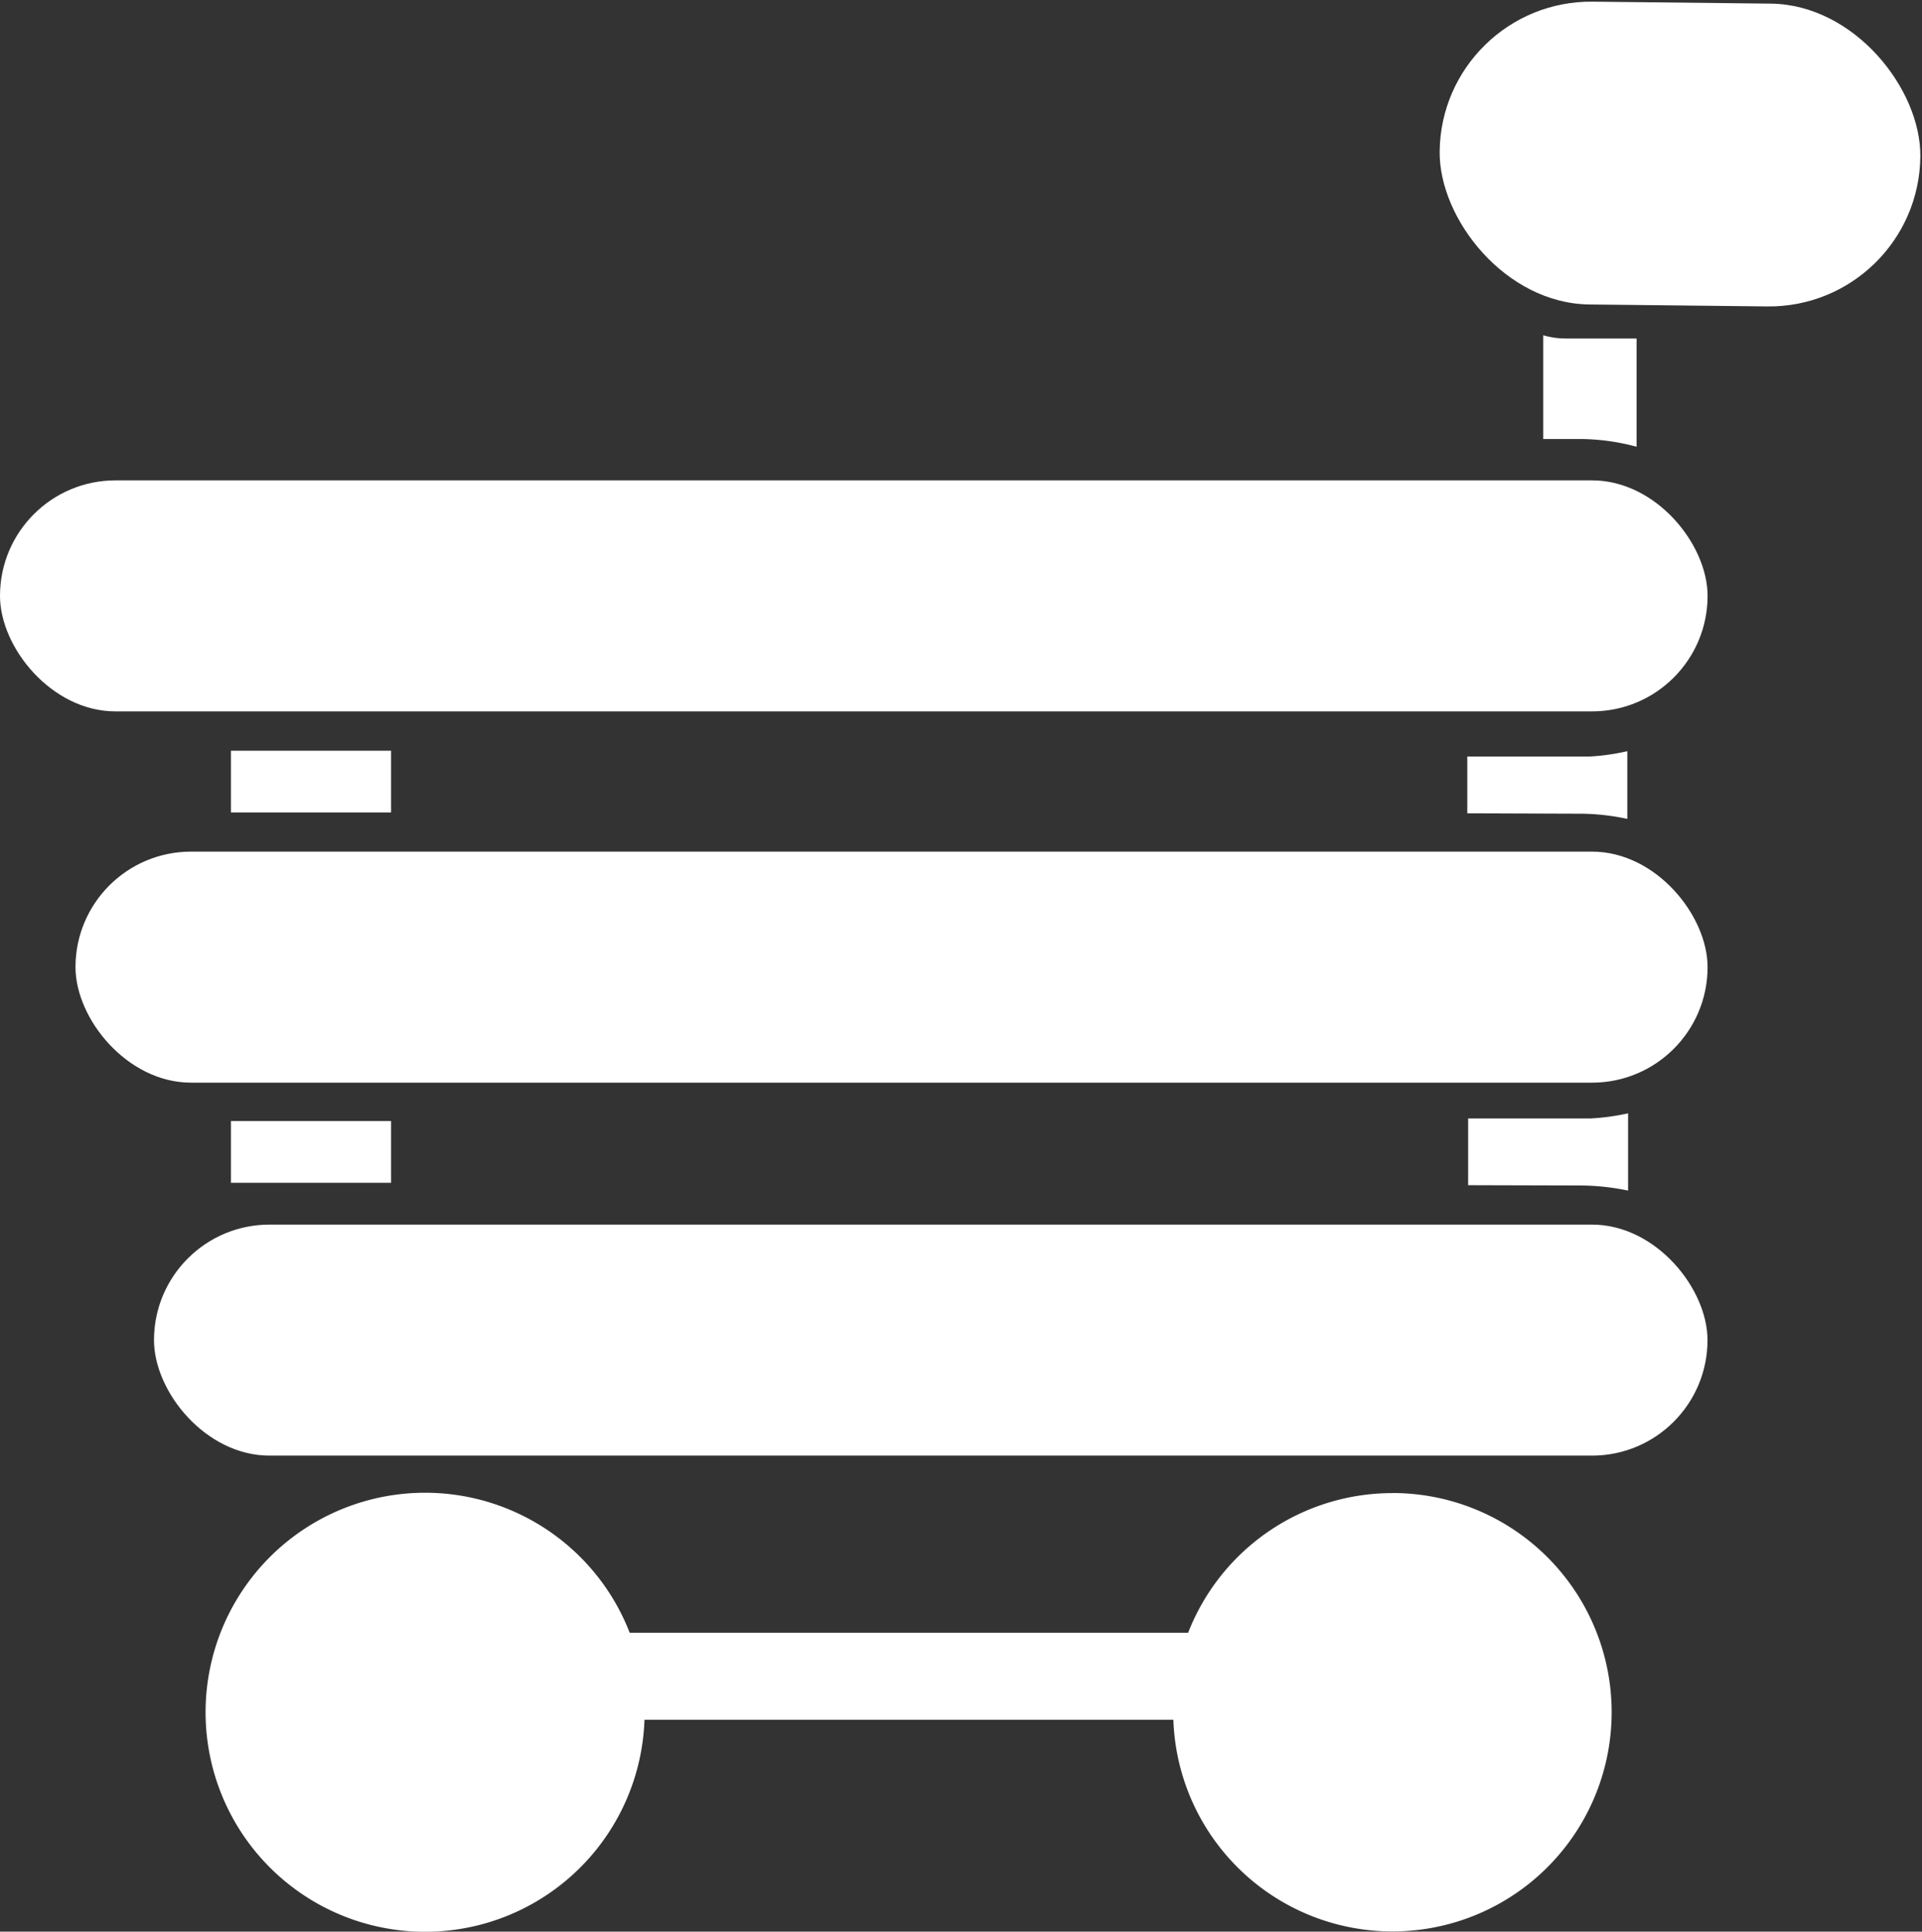
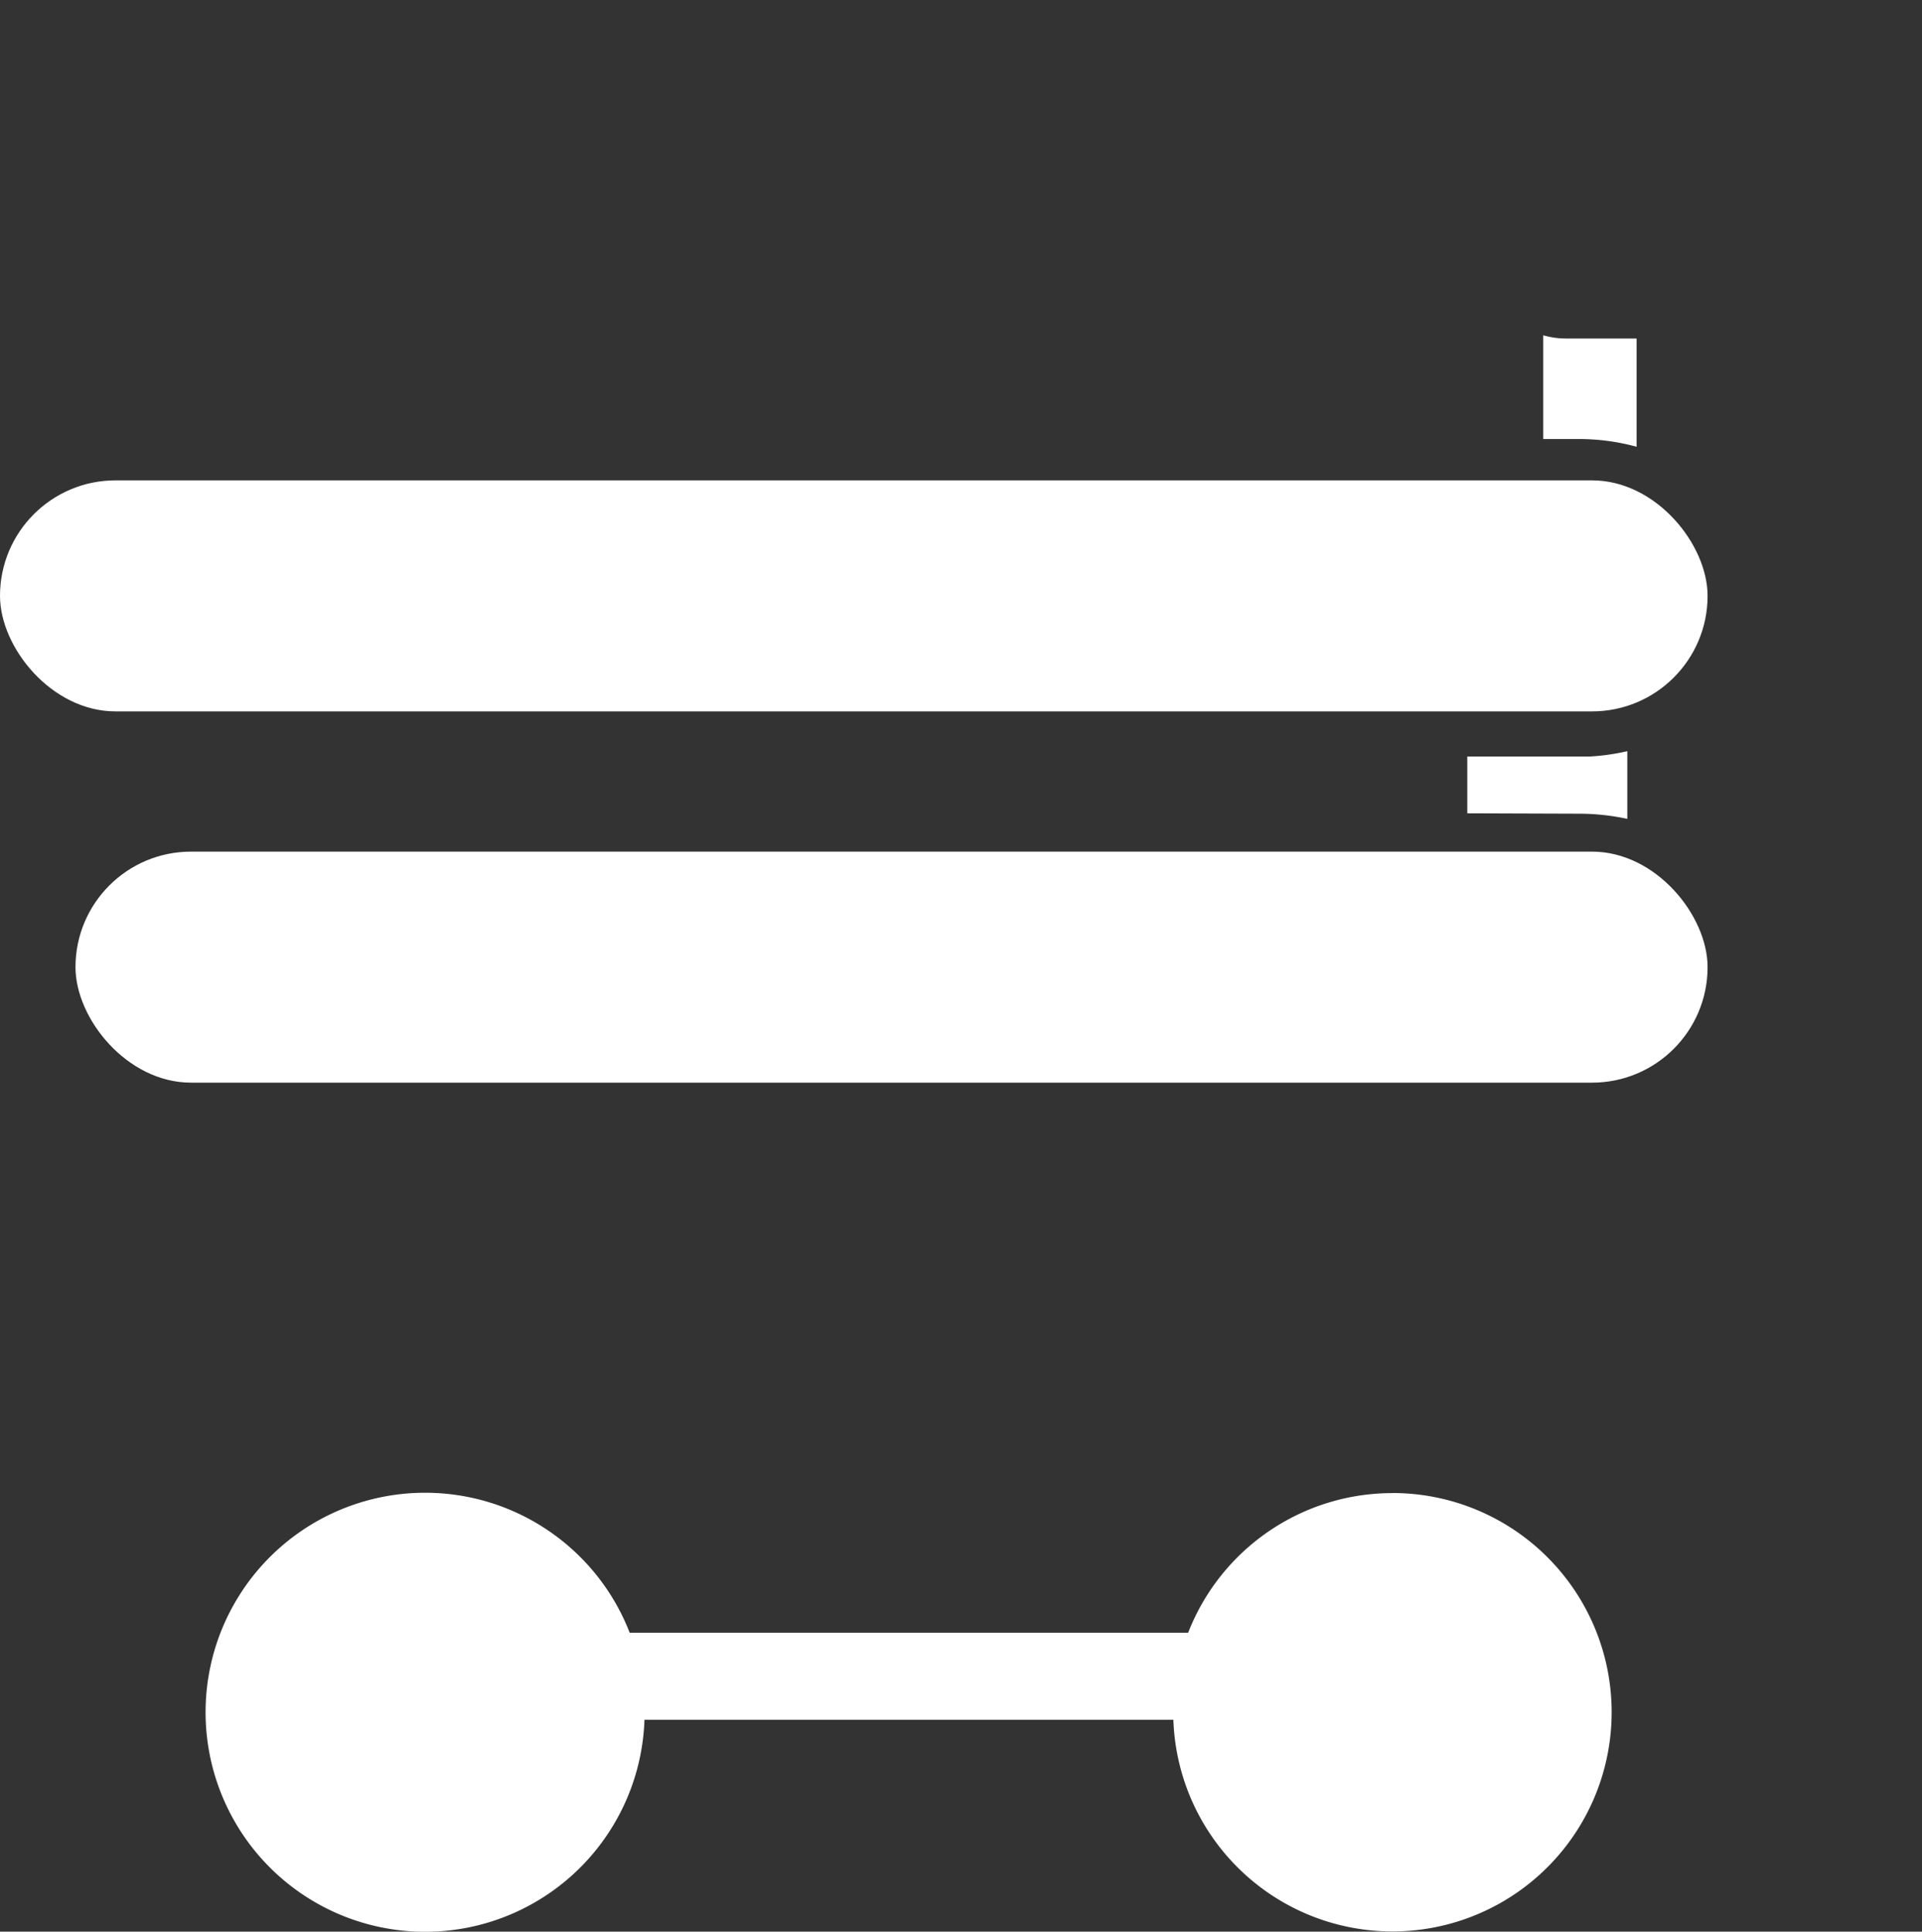
<svg xmlns="http://www.w3.org/2000/svg" width="24.875" height="25" viewBox="0 0 24.875 25">
  <rect x="0" y="0" width="24.875" height="25" fill="#333333" stroke="none" />
  <g id="グループ_500" data-name="グループ 500" transform="translate(-103.332 -370.009)">
    <g id="グループ_7" data-name="グループ 7" transform="translate(103.332 370.009)">
      <g id="グループ_6" data-name="グループ 6" transform="translate(0 0)">
        <g id="グループ_5" data-name="グループ 5" transform="translate(18.989 4.339)">
-           <path id="パス_13" data-name="パス 13" d="M168.781,420.555v-.864l1.431,0c.053,0,.106,0,.159,0h0a2.984,2.984,0,0,0,.48-.066v1a3.052,3.052,0,0,0-.639-.066Z" transform="translate(-168.769 -409.555)" fill="#fff" />
          <path id="パス_14" data-name="パス 14" d="M168.747,404.284v-.735l1.432,0c.051,0,.1,0,.152,0h0a2.868,2.868,0,0,0,.487-.069v.876a2.991,2.991,0,0,0-.639-.067Z" transform="translate(-168.746 -398.097)" fill="#fff" />
          <path id="パス_15" data-name="パス 15" d="M172.131,384.955a1.054,1.054,0,0,0,.293.042l.916,0v.45l0,.951a2.85,2.85,0,0,0-.771-.1h-.437l0-1.094v-.244Z" transform="translate(-171.148 -384.955)" fill="#fff" />
        </g>
-         <rect id="長方形_1" data-name="長方形 1" width="6.221" height="3.919" rx="1.959" transform="matrix(1, 0.011, -0.011, 1, 18.654, 0)" fill="#fff" />
        <rect id="長方形_2" data-name="長方形 2" width="22.1" height="2.99" rx="1.495" transform="translate(0 6.217)" fill="#fff" />
        <rect id="長方形_3" data-name="長方形 3" width="21.123" height="2.99" rx="1.495" transform="translate(0.977 11.022)" fill="#fff" />
-         <rect id="長方形_4" data-name="長方形 4" width="20.106" height="2.99" rx="1.495" transform="translate(1.993 15.849)" fill="#fff" />
      </g>
-       <rect id="長方形_5" data-name="長方形 5" width="2.072" height="0.799" transform="translate(2.989 9.716)" fill="#fff" />
-       <rect id="長方形_6" data-name="長方形 6" width="2.072" height="0.799" transform="translate(2.989 14.509)" fill="#fff" />
    </g>
    <path id="パス_16" data-name="パス 16" d="M127.881,436.574a2.837,2.837,0,0,0-2.643,1.808h-7.227a2.841,2.841,0,1,0,.191,1.126h6.845a2.837,2.837,0,1,0,2.833-2.935Z" transform="translate(-6.529 -47.241)" fill="#fff" />
  </g>
</svg>